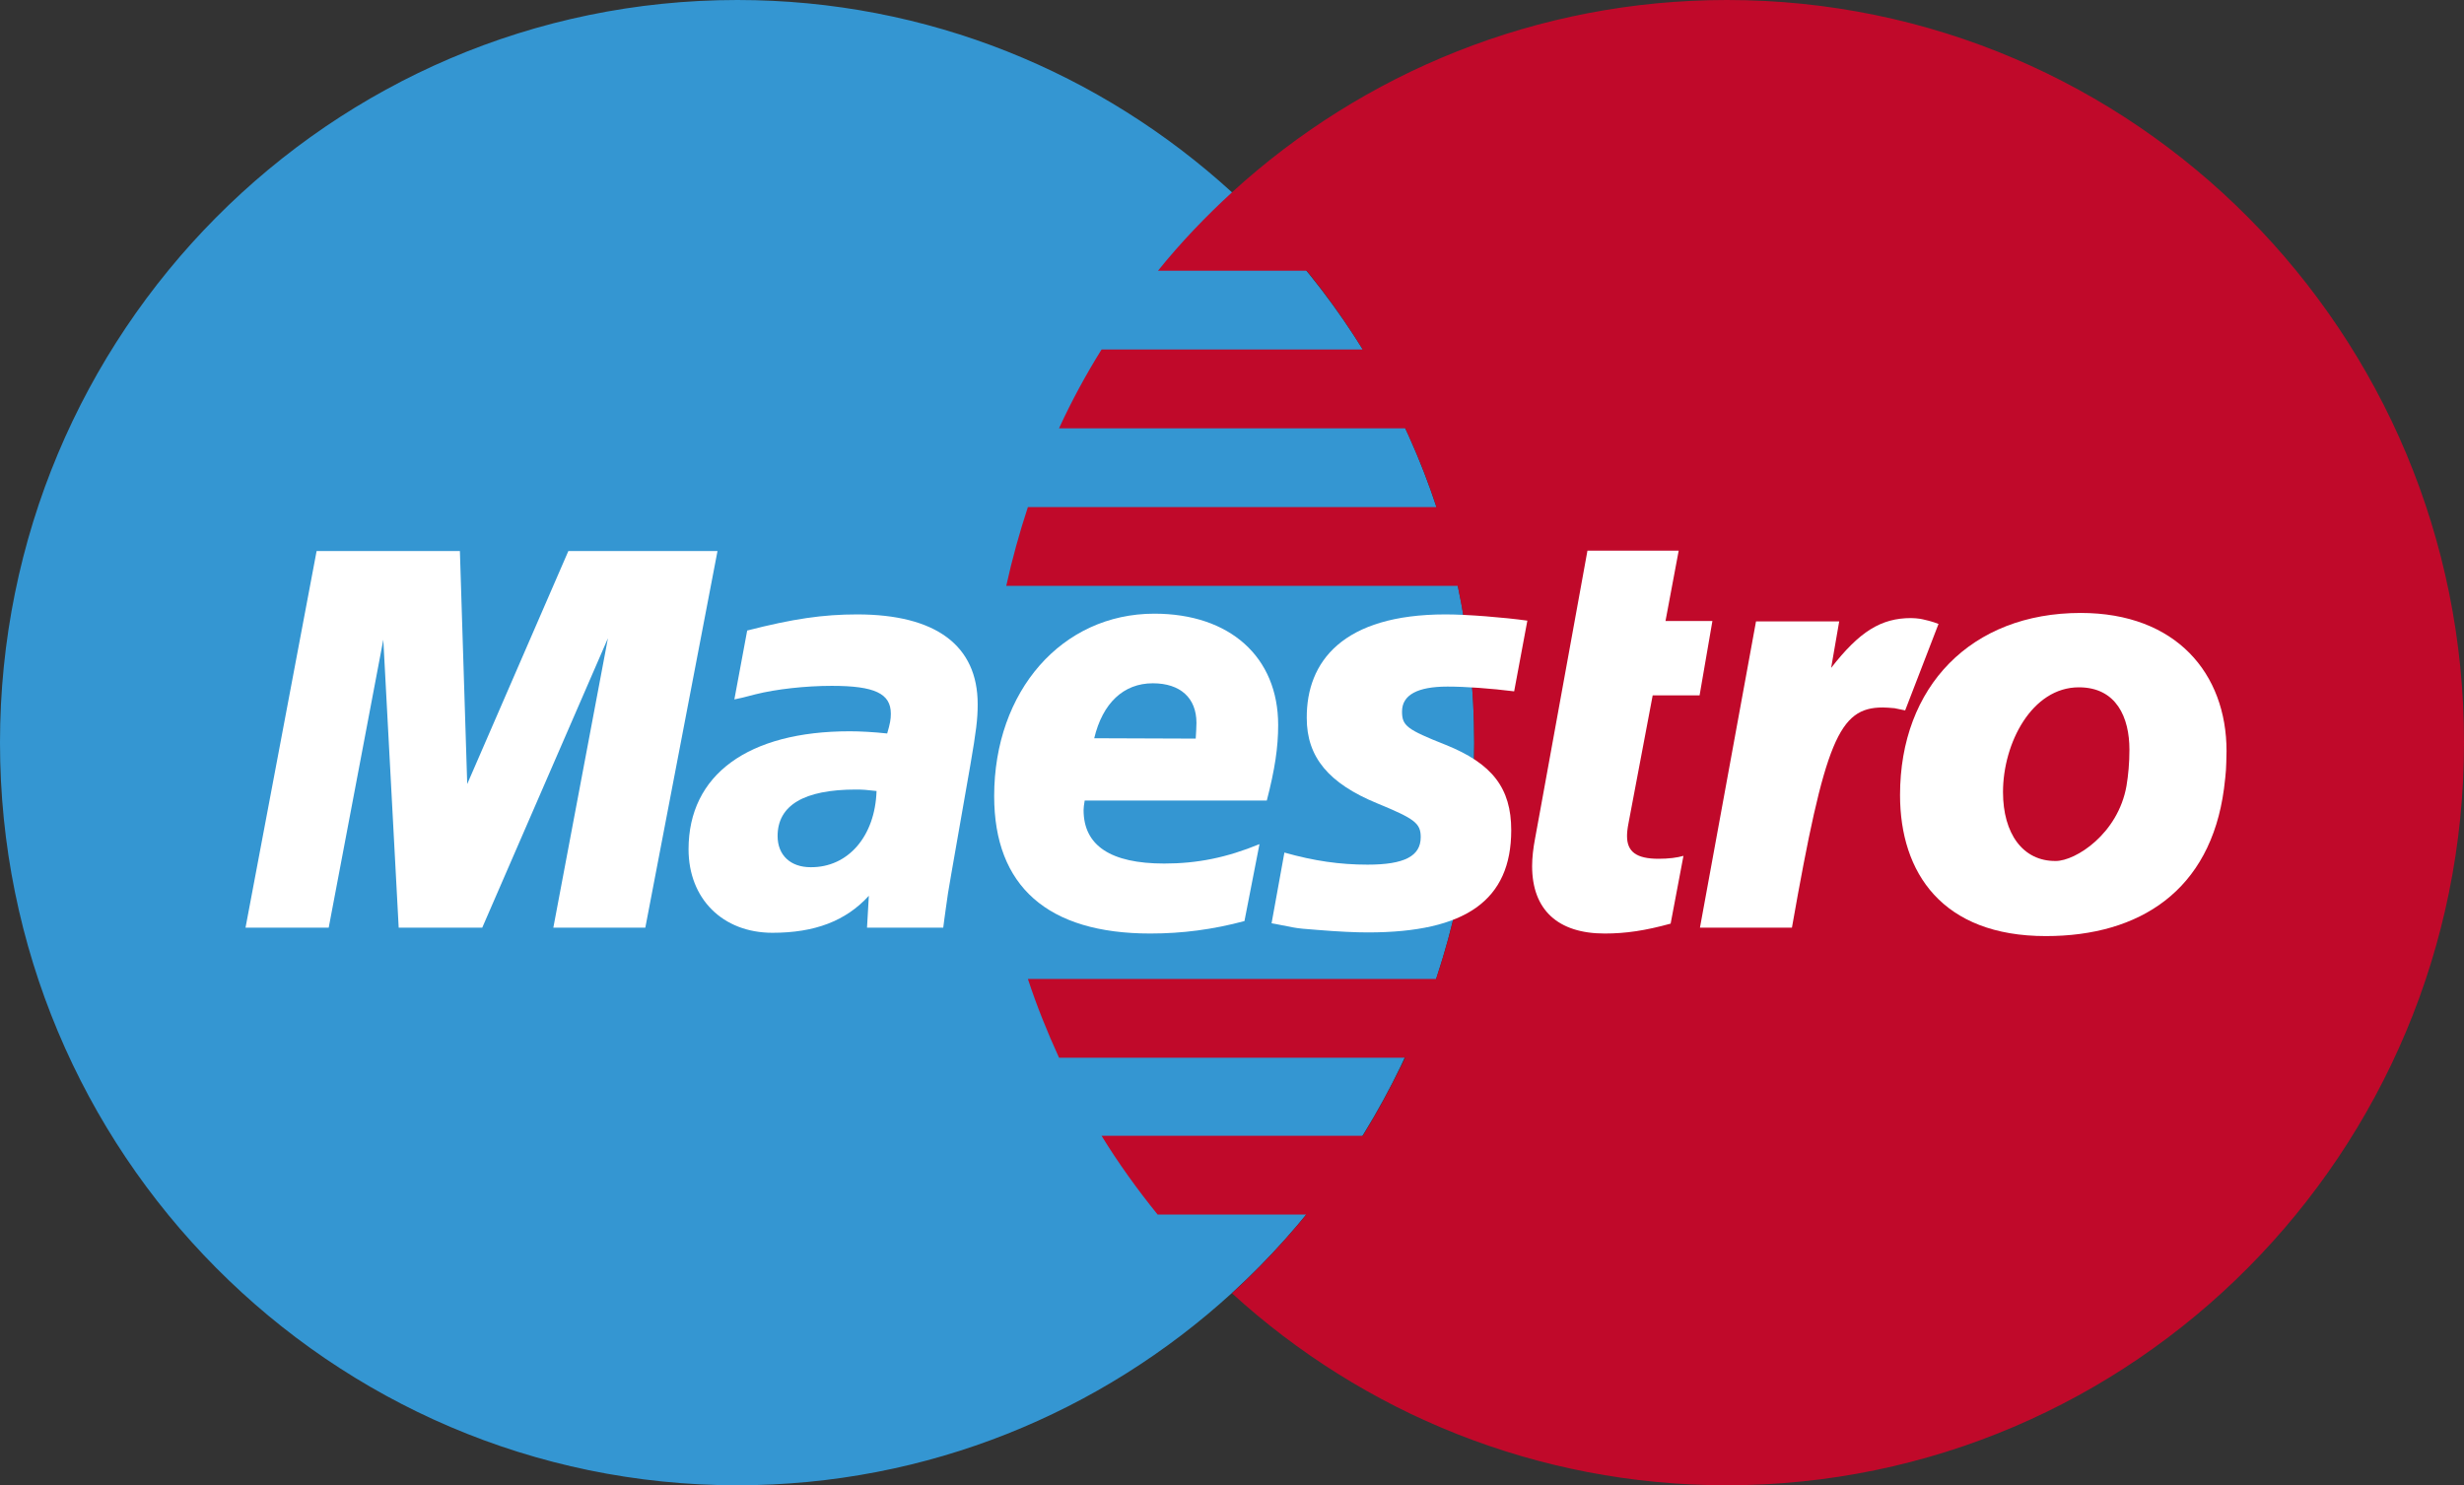
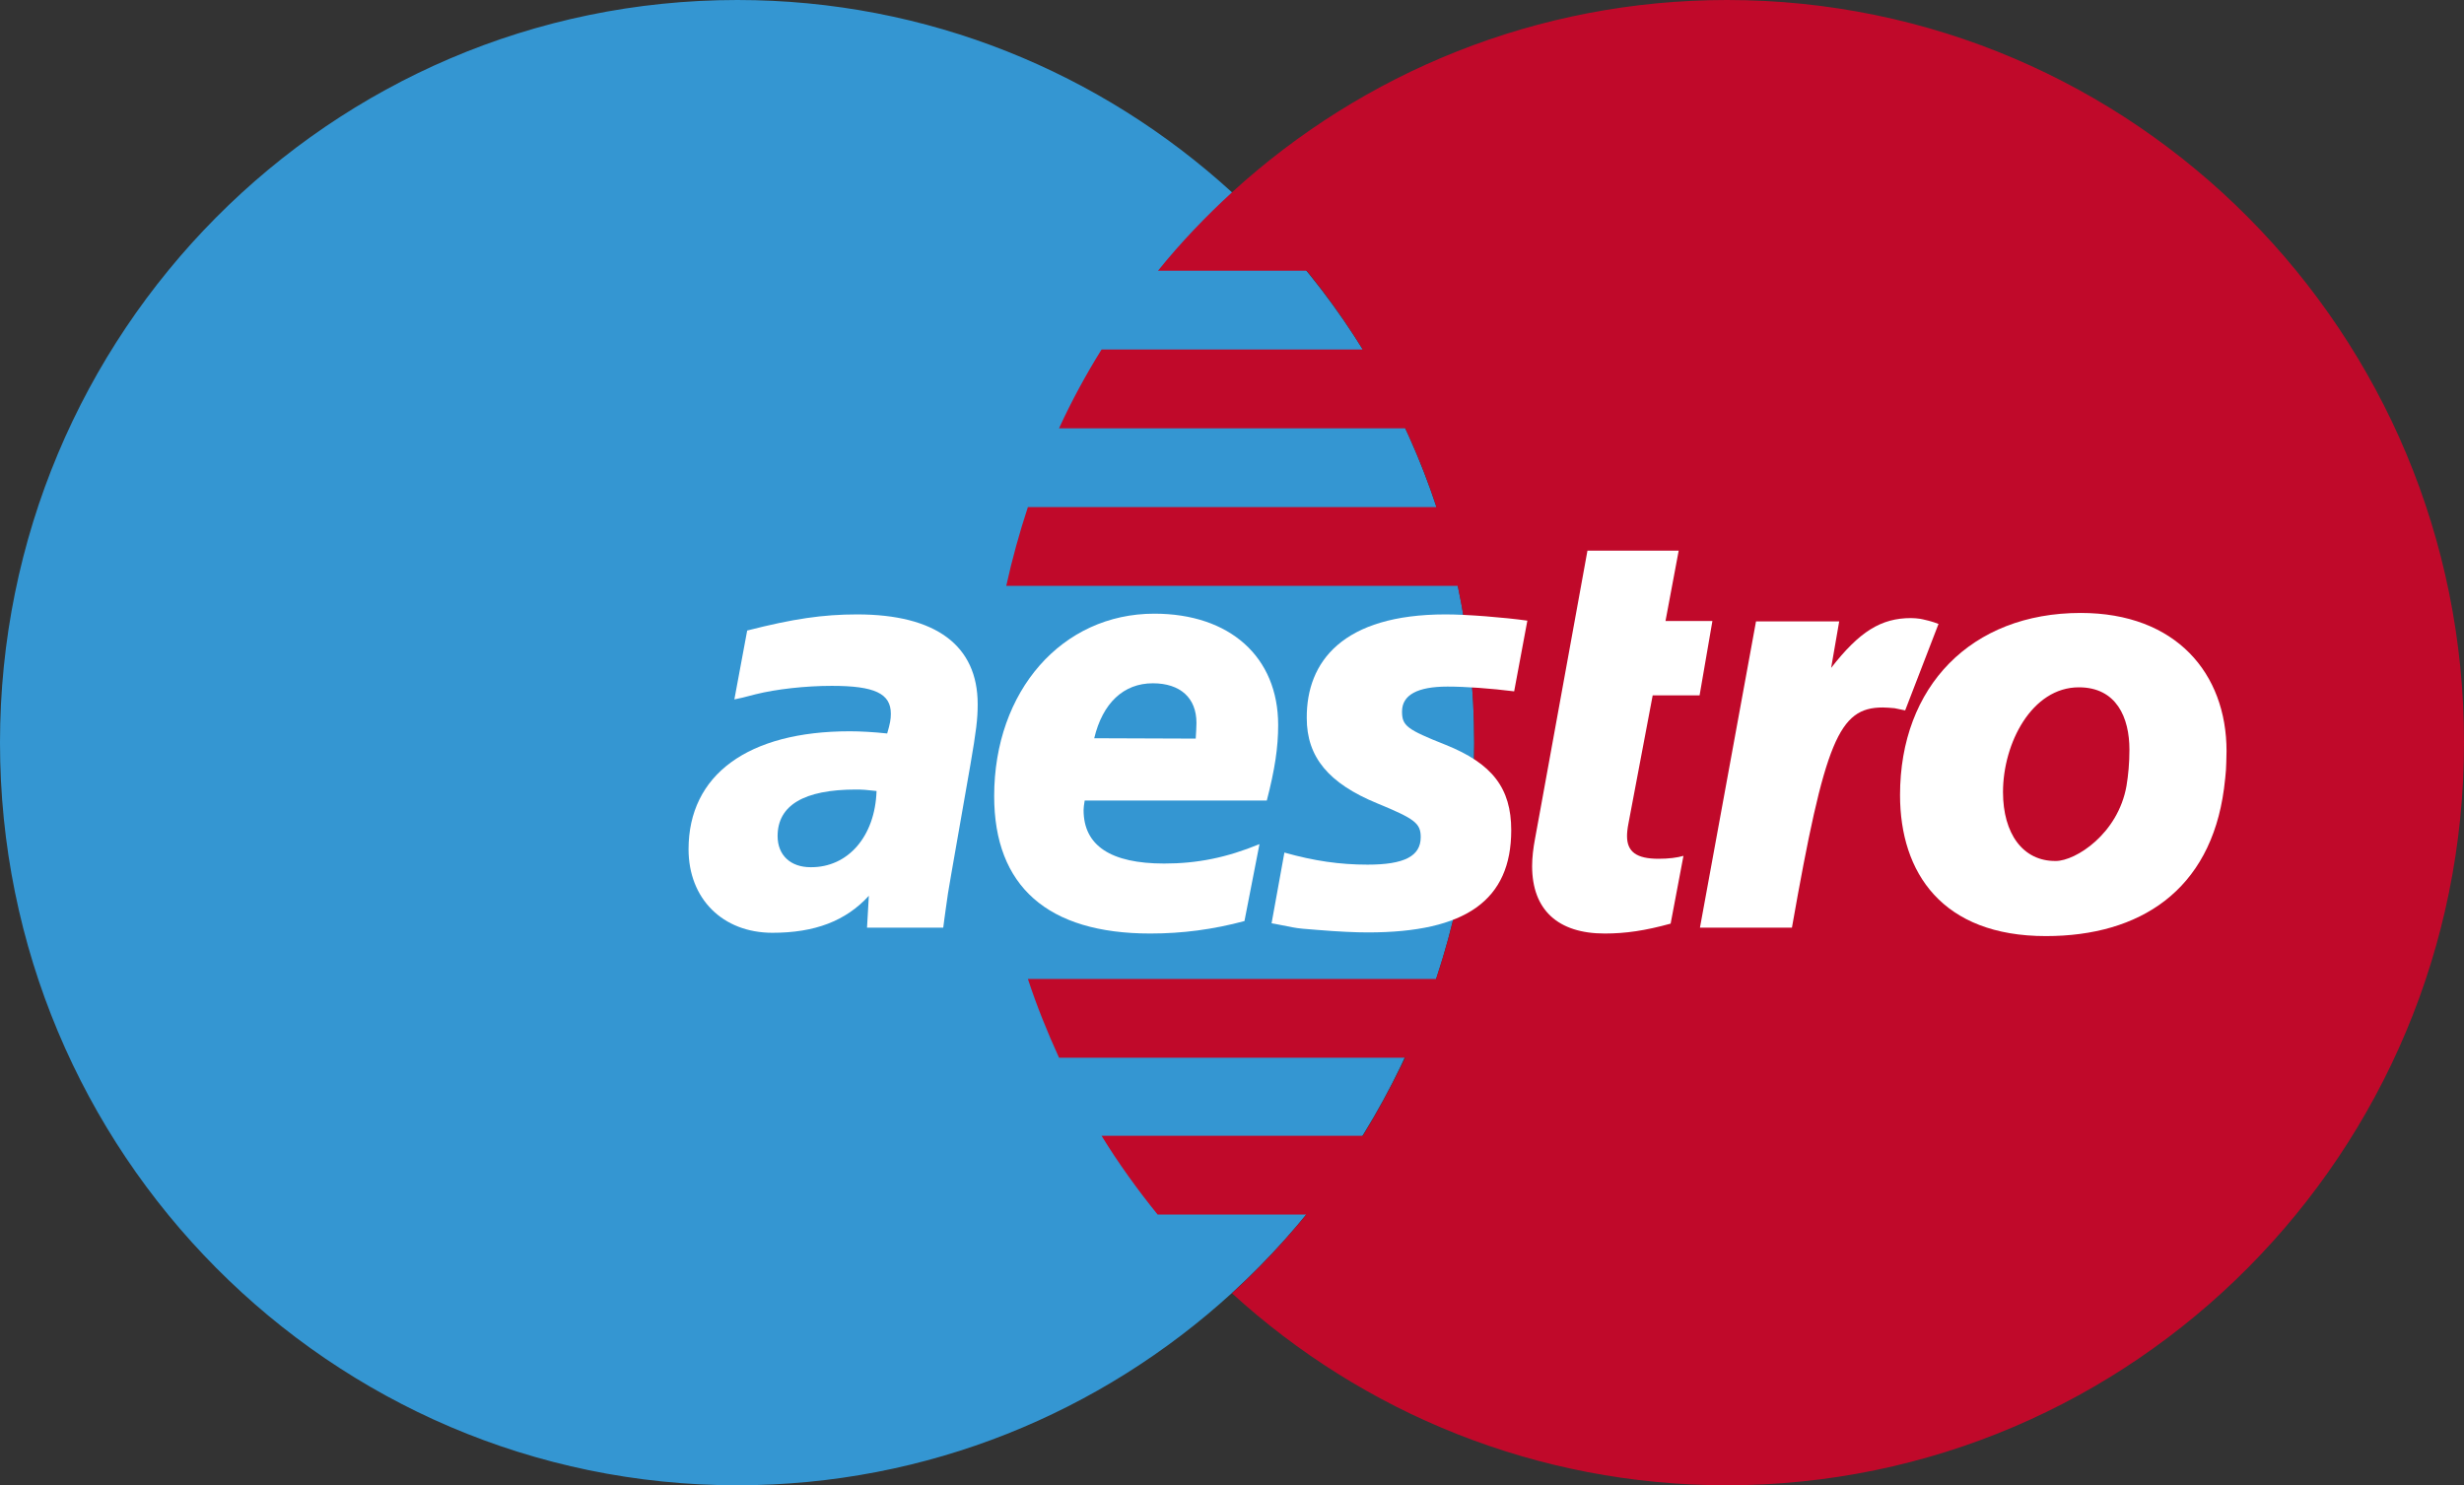
<svg xmlns="http://www.w3.org/2000/svg" version="1.1" id="Laag_1" x="0px" y="0px" viewBox="0 0 67.24 40.54" style="enable-background:new 0 0 67.24 40.54;" xml:space="preserve">
  <rect x="0" y="0" width="67.24" height="40.54" fill="#333333" stroke="none" />
  <style type="text/css">
	.st0{fill-rule:evenodd;clip-rule:evenodd;fill:#3496D2;}
	.st1{fill-rule:evenodd;clip-rule:evenodd;fill:#C0092A;}
	.st2{fill-rule:evenodd;clip-rule:evenodd;fill:#FFFFFF;}
</style>
  <g>
    <path class="st0" d="M33.62,35.29c4.06-3.71,6.61-9.07,6.61-15.02c0-5.95-2.54-11.32-6.61-15.02C30.05,1.99,25.32,0,20.12,0   C9.01,0,0,9.08,0,20.27s9.01,20.27,20.12,20.27C25.32,40.54,30.05,38.55,33.62,35.29L33.62,35.29z" />
    <path class="st1" d="M47.13,0c-5.2,0-9.94,1.99-13.5,5.24c-0.73,0.67-1.41,1.38-2.03,2.15h4.06c0.56,0.68,1.07,1.4,1.53,2.15h-7.13   c-0.43,0.69-0.82,1.41-1.16,2.15h9.45c0.32,0.69,0.61,1.41,0.85,2.15H28.05c-0.23,0.7-0.43,1.42-0.59,2.15h12.32   c0.29,1.38,0.45,2.82,0.45,4.29c0,2.25-0.36,4.41-1.04,6.44H28.05c0.24,0.73,0.53,1.45,0.85,2.15h9.45   C38,29.59,37.62,30.31,37.19,31h-7.13c0.46,0.75,0.98,1.47,1.53,2.15h4.06c-0.63,0.77-1.3,1.48-2.03,2.15   c3.57,3.26,8.31,5.24,13.5,5.24c11.11,0,20.12-9.08,20.12-20.27C67.25,9.08,58.24,0,47.13,0L47.13,0z" />
-     <polygon class="st2" points="17.61,25.32 15.1,25.32 16.59,17.42 13.16,25.32 10.88,25.32 10.46,17.46 8.97,25.32 6.7,25.32    8.64,15.04 12.55,15.04 12.75,21.4 15.51,15.04 19.58,15.04  " />
    <path class="st2" d="M45.59,25.21c-0.69,0.19-1.22,0.27-1.8,0.27c-1.28,0-1.98-0.65-1.98-1.84c0-0.23,0.03-0.49,0.08-0.75   l0.15-0.82l0.12-0.66l1.16-6.38h2.49l-0.36,1.92h1.28l-0.35,2.03H45.1l-0.66,3.49c-0.03,0.15-0.04,0.27-0.04,0.35   c0,0.43,0.26,0.62,0.86,0.62c0.28,0,0.51-0.03,0.68-0.08L45.59,25.21L45.59,25.21z" />
    <path class="st2" d="M52.9,17.03c-0.21-0.08-0.26-0.08-0.28-0.09c-0.13-0.03-0.2-0.05-0.22-0.05c-0.08-0.01-0.16-0.02-0.25-0.02   c-0.82,0-1.41,0.37-2.18,1.36l0.22-1.27h-2.27l-1.53,8.36h2.51c0.9-5.11,1.28-6.01,2.48-6.01c0.09,0,0.19,0.01,0.32,0.02l0.29,0.06   L52.9,17.03L52.9,17.03z" />
    <path class="st2" d="M35.66,19.6c0,1.06,0.59,1.78,1.93,2.33c1.02,0.42,1.18,0.54,1.18,0.92c0,0.52-0.45,0.75-1.45,0.75   c-0.75,0-1.46-0.1-2.27-0.33L34.7,25.2l0.11,0.02l0.46,0.09c0.15,0.03,0.37,0.05,0.66,0.07c0.6,0.05,1.07,0.07,1.4,0.07   c2.67,0,3.91-0.88,3.91-2.79c0-1.15-0.52-1.82-1.79-2.33c-1.06-0.42-1.19-0.52-1.19-0.91c0-0.45,0.42-0.68,1.24-0.68   c0.5,0,1.18,0.05,1.82,0.13l0.36-1.93c-0.65-0.09-1.65-0.17-2.23-0.17C36.64,16.77,35.65,18.06,35.66,19.6L35.66,19.6z" />
    <path class="st2" d="M25.74,25.32h-2.08l0.05-0.87c-0.63,0.69-1.48,1.01-2.63,1.01c-1.36,0-2.29-0.93-2.29-2.28   c0-2.03,1.62-3.22,4.4-3.22c0.28,0,0.65,0.02,1.02,0.06c0.08-0.27,0.1-0.39,0.1-0.54c0-0.55-0.44-0.76-1.61-0.76   c-0.72,0-1.52,0.09-2.08,0.23l-0.35,0.09l-0.23,0.05l0.35-1.88c1.25-0.32,2.07-0.44,3-0.44c2.15,0,3.29,0.85,3.29,2.45   c0,0.41-0.04,0.73-0.2,1.66l-0.52,2.97l-0.09,0.53l-0.06,0.42l-0.04,0.29L25.74,25.32L25.74,25.32z M23.92,21.59   c-0.26-0.03-0.38-0.04-0.56-0.04c-1.42,0-2.14,0.43-2.14,1.27c0,0.52,0.35,0.85,0.9,0.85C23.14,23.68,23.88,22.83,23.92,21.59   L23.92,21.59z" />
    <path class="st2" d="M33.96,25.14c-0.86,0.23-1.69,0.34-2.57,0.34c-2.8,0-4.26-1.29-4.26-3.75c0-2.87,1.85-4.98,4.37-4.98   c2.06,0,3.38,1.18,3.38,3.04c0,0.61-0.09,1.21-0.31,2.06H29.6c-0.02,0.13-0.03,0.19-0.03,0.26c0,0.97,0.74,1.46,2.2,1.46   c0.9,0,1.7-0.16,2.6-0.53L33.96,25.14L33.96,25.14z M32.63,20.16c0.01-0.17,0.02-0.32,0.02-0.43c0-0.68-0.44-1.08-1.19-1.08   c-0.8,0-1.37,0.54-1.6,1.5L32.63,20.16L32.63,20.16z" />
    <path class="st2" d="M60.69,21.53c-0.37,2.78-2.3,4.02-4.86,4.02c-2.83,0-3.98-1.73-3.98-3.85c0-2.96,1.94-4.97,4.93-4.97   c2.6,0,3.98,1.65,3.98,3.77C60.75,21.01,60.75,21.04,60.69,21.53L60.69,21.53z M58.11,20.46c0-0.87-0.35-1.7-1.38-1.7   c-1.28,0-2.07,1.52-2.07,2.86c0,1.13,0.54,1.89,1.44,1.88c0.54,0,1.7-0.74,1.93-2.05C58.08,21.15,58.11,20.82,58.11,20.46   L58.11,20.46z" />
  </g>
</svg>